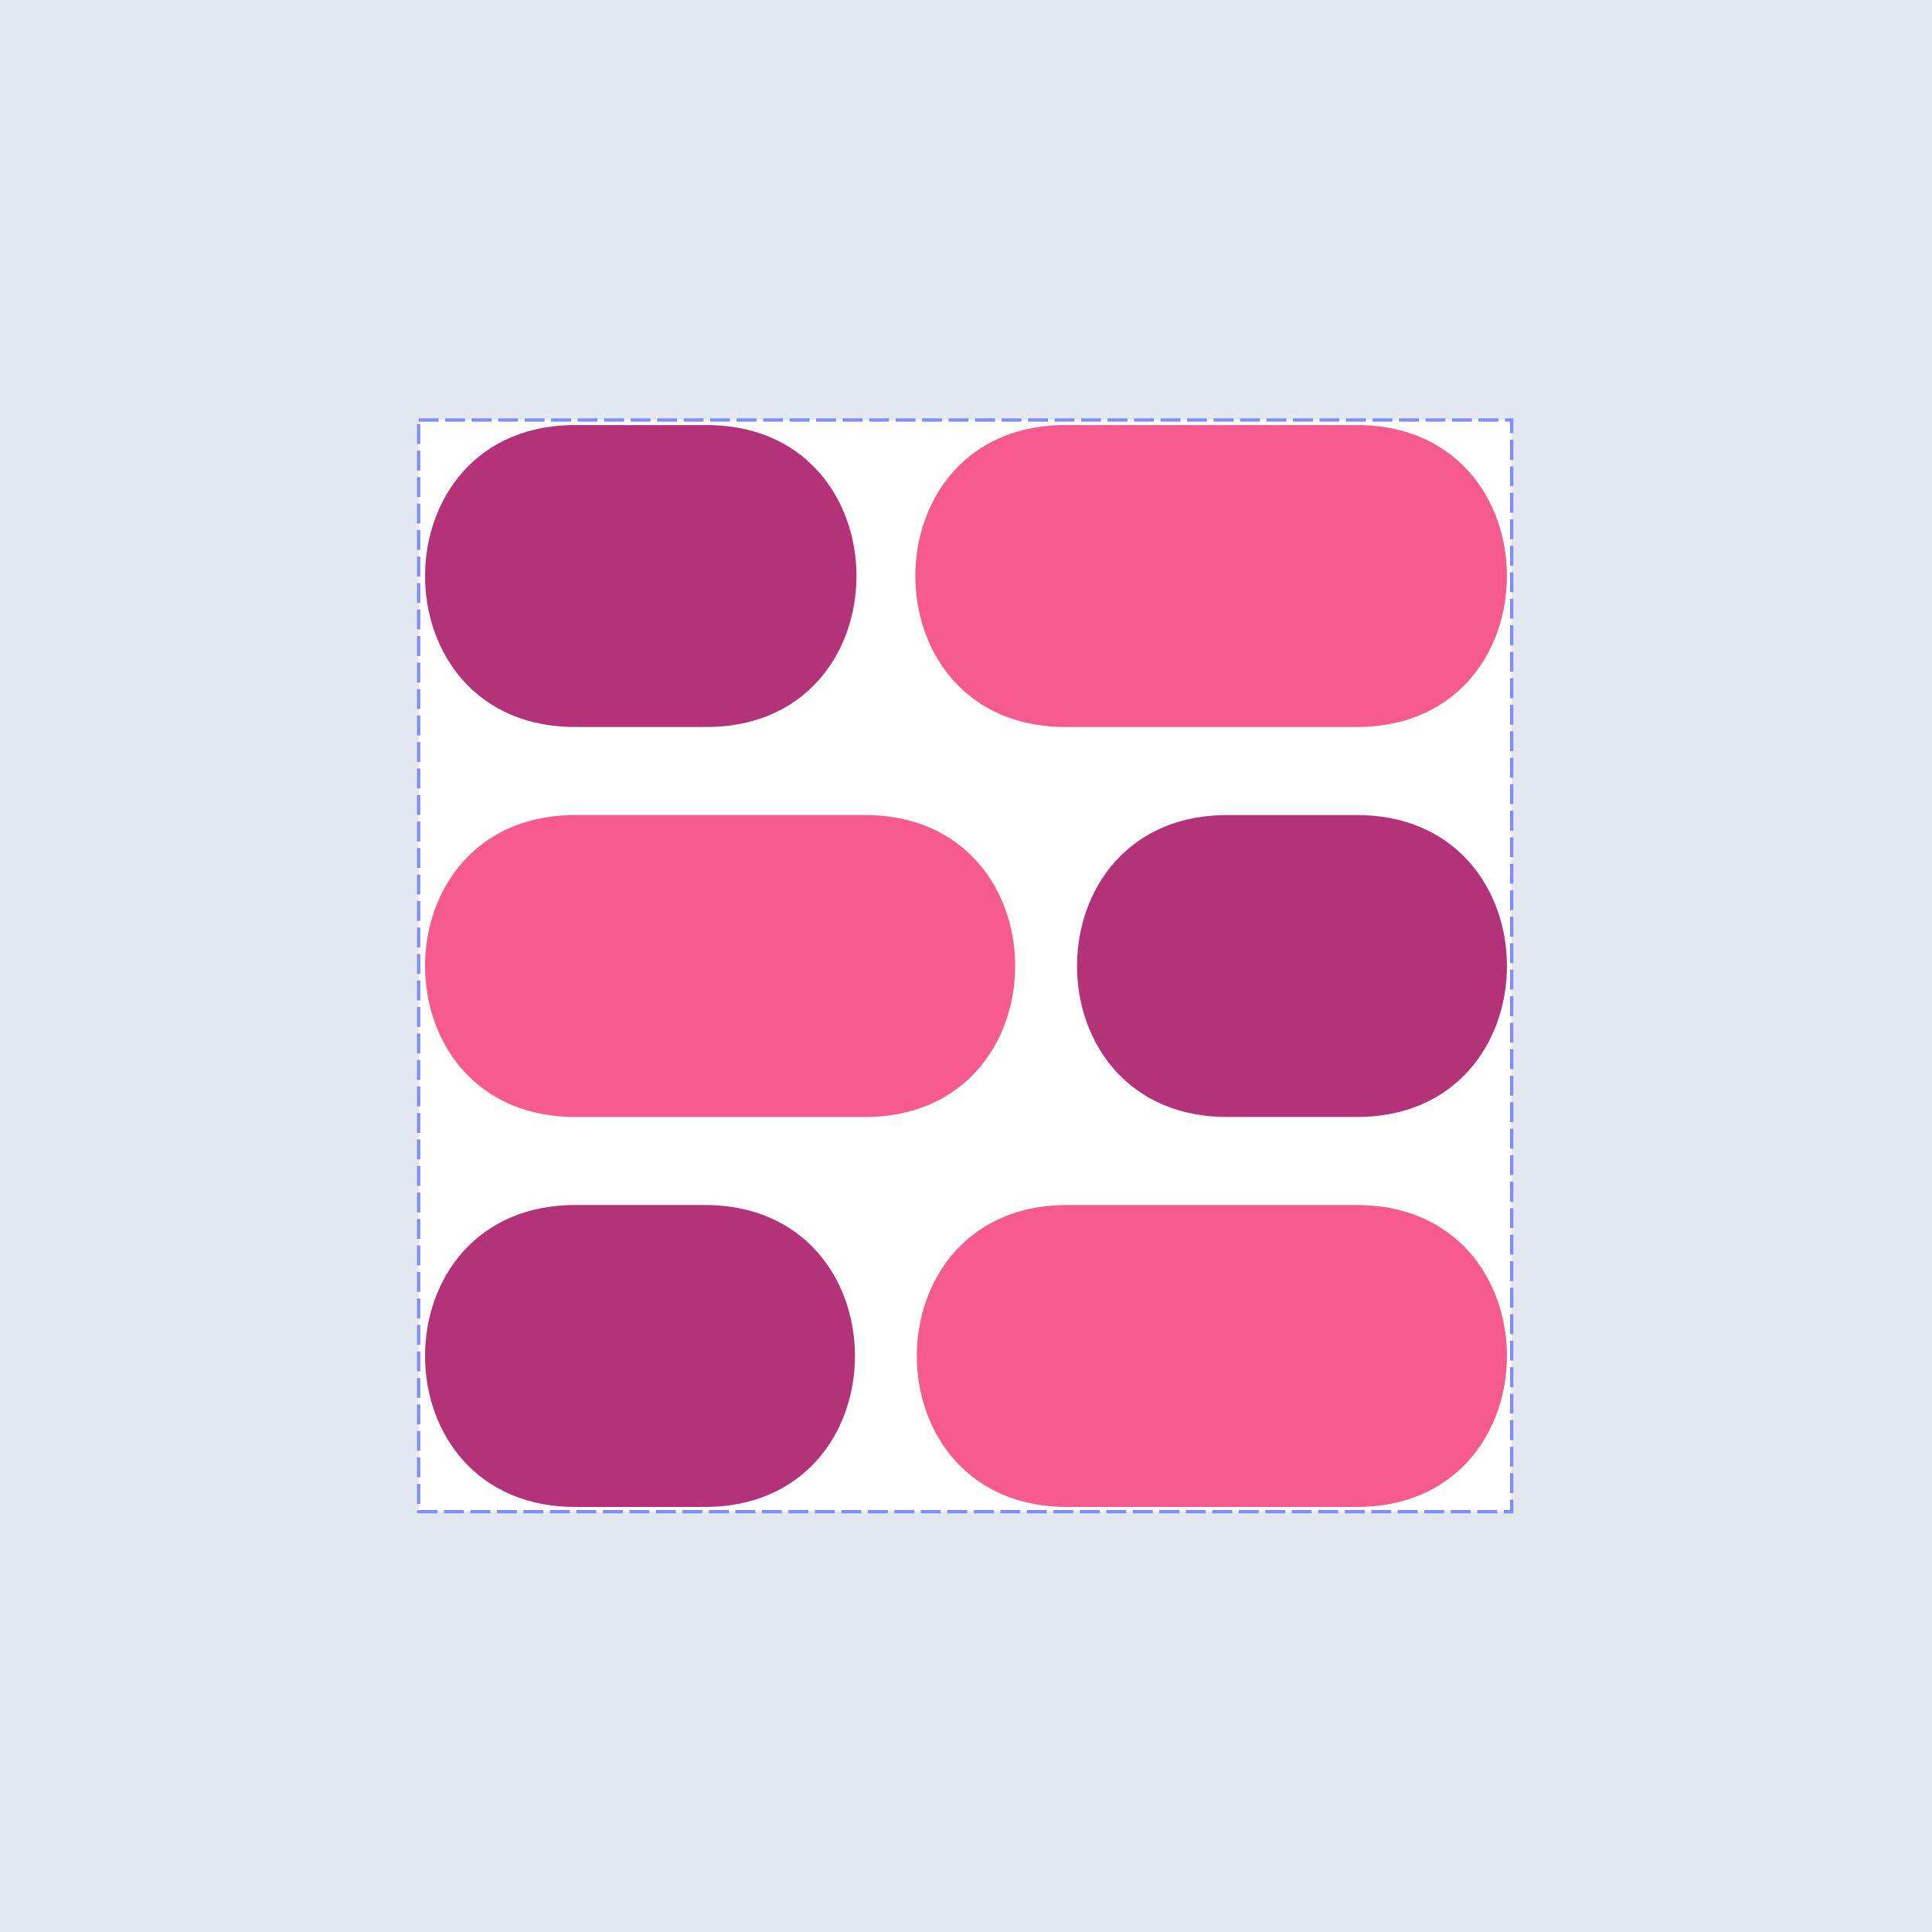
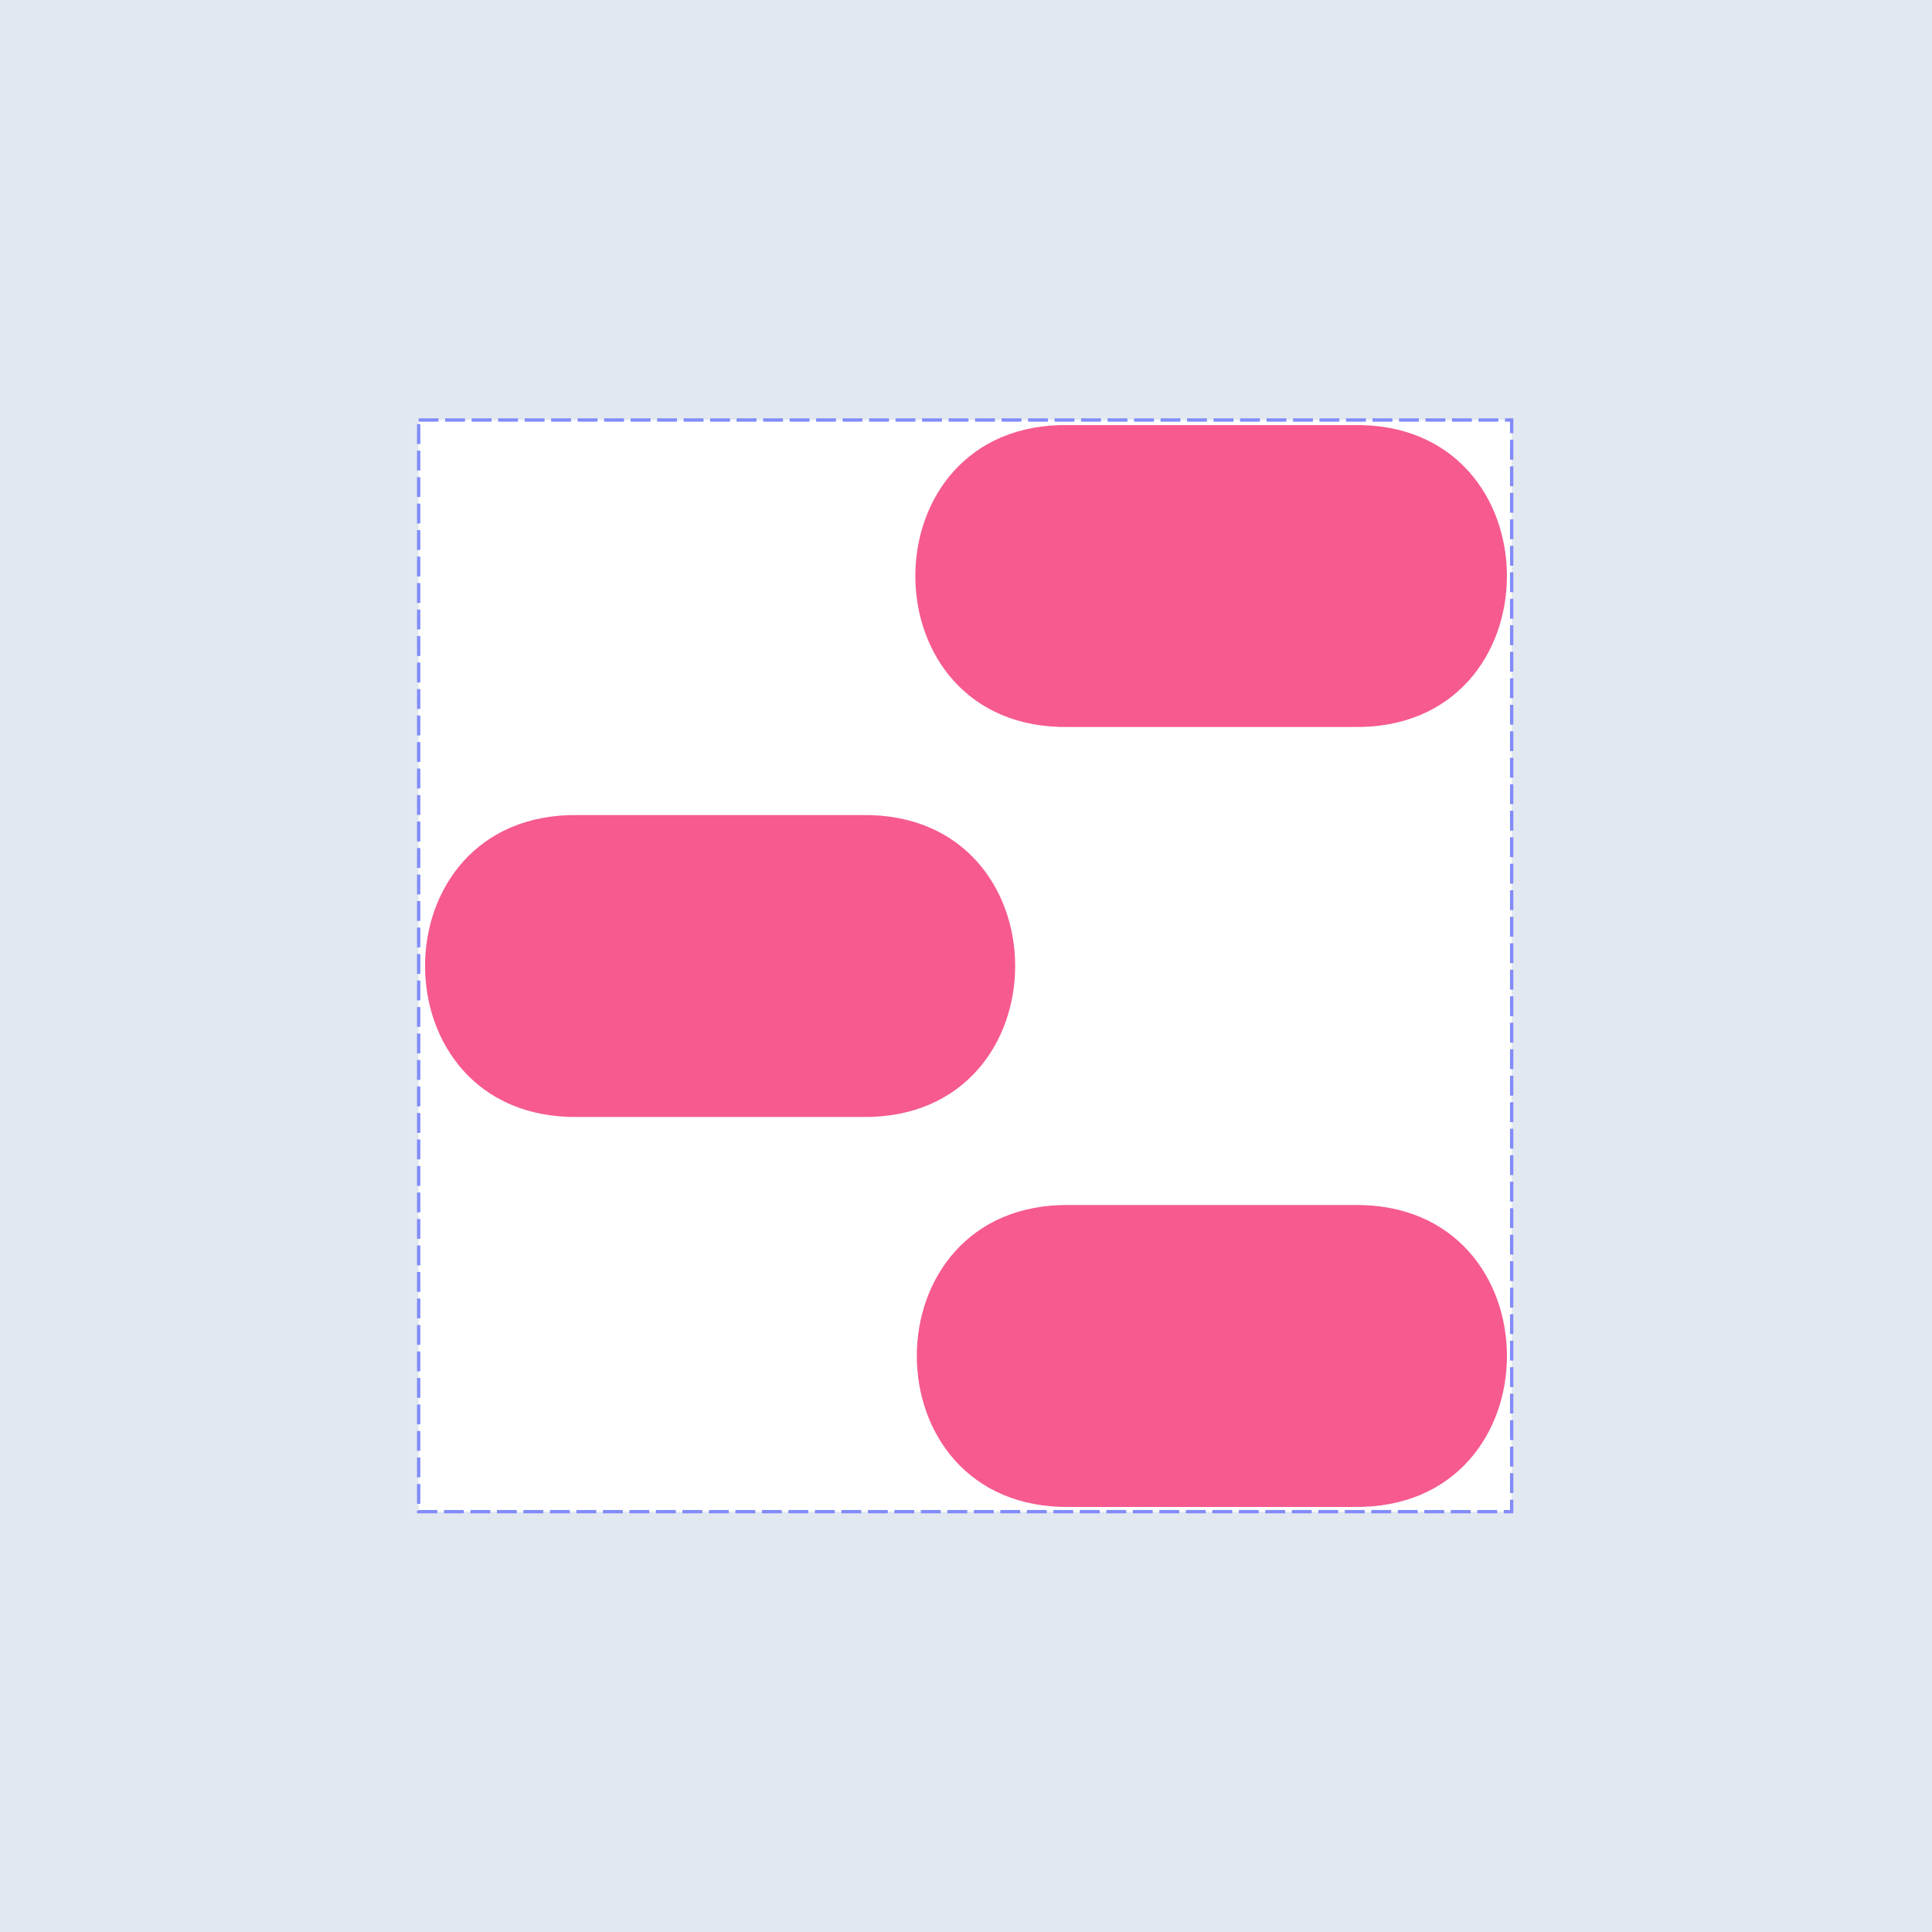
<svg xmlns="http://www.w3.org/2000/svg" viewBox="0 0 1750 1750" version="1.1" id="svg32173" width="1750" height="1750">
  <defs id="defs32177" />
  <rect style="font-variation-settings:'wght' 700;fill:#e2e8f0;fill-opacity:1;stroke:none;stroke-width:3.723;stroke-dasharray:22.34, 7.447;stroke-dashoffset:0" id="rect33981" width="1750" height="1750" x="0" y="0" />
  <rect style="font-variation-settings:'wght' 700;fill:#ffffff;fill-opacity:1;stroke:#818cf8;stroke-width:3;stroke-dasharray:18, 6;stroke-dashoffset:0;stroke-opacity:1" id="rect13611" width="990.036" height="988.831" x="379.224" y="380.429" rx="0" ry="0" />
  <g id="g32298" transform="translate(385,385.033)">
-     <path fill="#b43278" d="m 139.38,0 c -185.82,-3.54 -185.82,277 0,273.46 H 251.44 C 437.25,277 437.25,-3.5 251.44,0 Z m 589.87,353.24 c -184.92,-2.62 -184.92,276.1 0,273.48 h 112.06 c 184.92,2.62 184.92,-276.1 0,-273.48 z M 138.69,706.46 c -184.92,-2.61 -184.92,276.1 0,273.49 h 112.06 c 184.91,2.61 184.91,-276.1 0,-273.49 z" id="path32169" />
    <path fill="#f65a8e" d="m 583.47,0 c -185.82,-3.54 -185.82,277 0,273.46 h 257.14 c 185.81,3.54 185.81,-277 0,-273.46 z M 138.7,353.24 c -184.92,-2.62 -184.92,276.1 0,273.48 h 257.15 c 184.92,2.62 184.92,-276.1 0,-273.48 z m 445.43,353.22 c -184.91,-2.61 -184.91,276.1 0,273.49 H 841.3 c 184.92,2.61 184.92,-276.1 0,-273.49 z" id="path32171" />
  </g>
</svg>